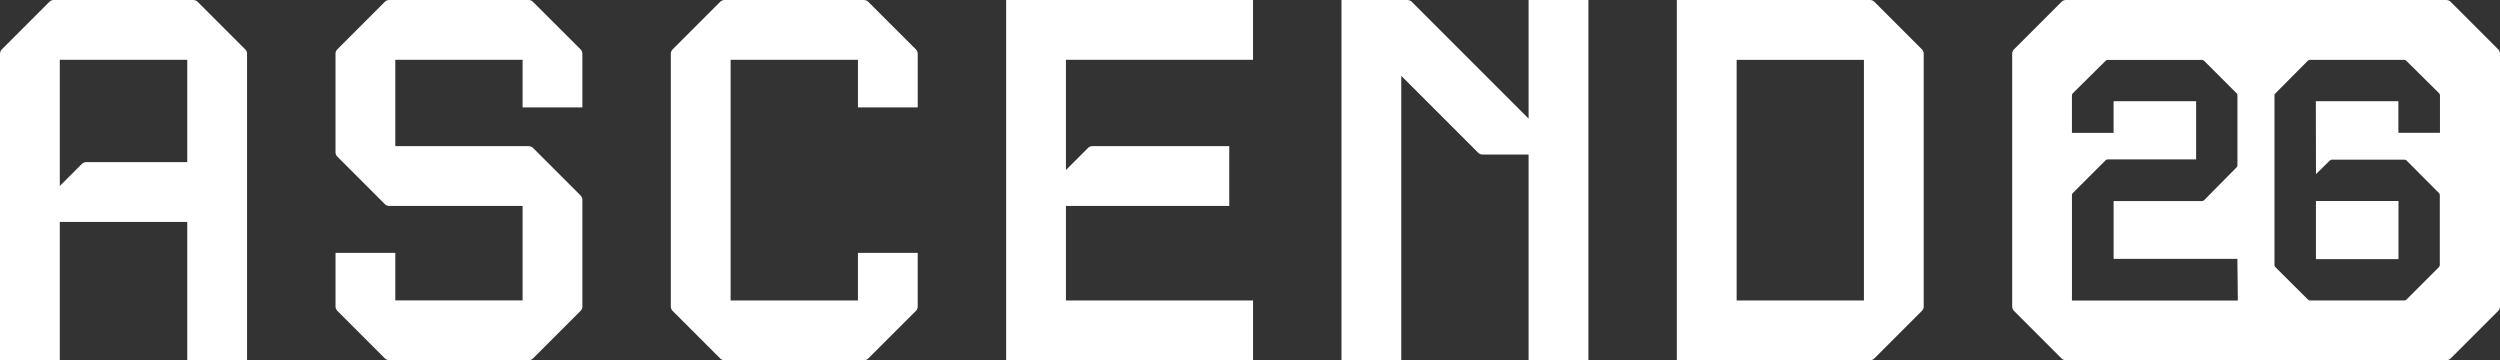
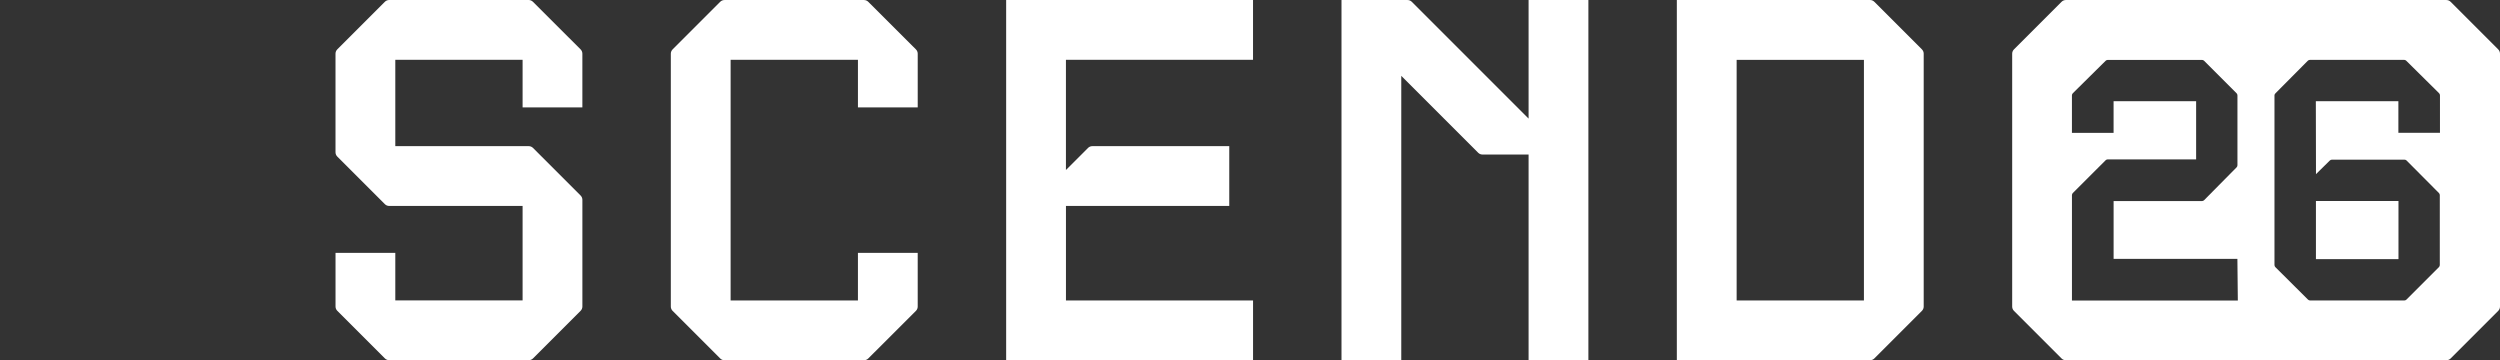
<svg xmlns="http://www.w3.org/2000/svg" viewBox="0 0 1049.76 151.27" id="Layer_2">
  <rect x="0" y="0" width="1049.76" height="151.27" fill="#333333" stroke="none" />
  <defs>
    <style>
      .cls-1 {
        fill: #fff;
      }
    </style>
  </defs>
  <g id="Layer_1-2">
    <g>
      <g>
-         <path d="M83,.76c-.48-.48-1.13-.75-1.81-.75H22.55c-.68,0-1.33.27-1.81.75L.75,20.75c-.48.48-.75,1.13-.75,1.81v128.71h25.11v-58.09h53.52v58.09h25.11V22.56c0-.68-.27-1.33-.75-1.81L83,.76ZM78.63,68.08h-42.44c-.68,0-1.33.27-1.81.75l-9.27,9.27V25.12h53.52v42.96Z" class="cls-1" />
        <path d="M223.78.75c-.48-.48-1.13-.75-1.81-.75h-58.55c-.68,0-1.33.27-1.81.75l-19.98,19.98c-.48.48-.75,1.13-.75,1.81v41.4c0,.68.27,1.33.75,1.81l19.98,19.98c.48.48,1.13.75,1.81.75h56.02v39.67h-53.45v-19.97h-25.1v22.53c0,.68.27,1.33.75,1.81l19.98,19.98c.48.48,1.13.75,1.81.75h58.58c.68,0,1.33-.27,1.81-.75l19.98-19.98c.48-.48.75-1.13.75-1.81v-44.8c0-.68-.27-1.33-.75-1.81l-19.98-19.98c-.48-.48-1.13-.75-1.81-.75h-56.02V25.1h53.45v19.99h25.1v-22.55c0-.68-.27-1.33-.75-1.81L223.78.75Z" class="cls-1" />
        <path d="M364.59.76c-.48-.48-1.13-.75-1.81-.75h-58.56c-.68,0-1.33.27-1.81.75l-19.98,19.98c-.48.48-.75,1.13-.75,1.81v106.18c0,.68.27,1.33.75,1.81l19.98,19.98c.48.48,1.13.75,1.81.75h58.56c.68,0,1.33-.27,1.81-.75l20.01-19.98c.48-.48.75-1.13.75-1.81v-22.54h-25.1v19.98h-53.46V25.11h53.46v19.98h25.1v-22.54c0-.68-.27-1.33-.75-1.81L364.59.76Z" class="cls-1" />
        <path d="M447.59,86.47h68.58v-25.1h-57.5c-.68,0-1.33.27-1.81.75l-9.27,9.27V25.12h78.56V.01h-103.66v151.26h103.67v-25.11h-78.56v-39.69Z" class="cls-1" />
        <path d="M641.87,49.81L592.82.76c-.48-.48-1.13-.75-1.81-.75h-27.71v151.26h25.1V31.85l32.29,32.29c.48.48,1.13.75,1.81.75h19.36v86.38h25.11V.01h-25.11v49.8Z" class="cls-1" />
        <path d="M807.02,20.73l-19.98-19.98c-.48-.48-1.13-.75-1.81-.75h-81.12v151.26h81.12c.68,0,1.33-.27,1.81-.75l19.98-19.98c.48-.48.75-1.13.75-1.81V22.54c0-.68-.27-1.33-.75-1.81ZM782.67,126.16h-53.45V25.13h53.45v101.03Z" class="cls-1" />
      </g>
      <path d="M1049.01,20.74l-19.98-19.98c-.48-.48-1.13-.75-1.81-.75h-159.76c-.68,0-1.33.27-1.81.75l-19.98,19.98c-.48.48-.75,1.13-.75,1.81v106.18c0,.68.27,1.33.75,1.81l19.98,19.98c.48.48,1.13.75,1.81.75h159.76c.68,0,1.33-.27,1.81-.75l19.98-19.98c.48-.48.75-1.13.75-1.81V22.55c0-.68-.27-1.33-.75-1.81ZM870.02,126.17v-44.22c0-.34.13-.66.37-.9l13.77-13.76c.24-.24.56-.37.9-.37h37.1v-24.42h-34.66v13.28h-17.49v-15.73c0-.34.14-.67.38-.9l13.77-13.62c.24-.24.56-.37.9-.37h39.55c.34,0,.66.13.9.37l13.63,13.63c.24.24.37.56.37.9v29.32c0,.34-.13.66-.37.9l-13.62,13.77c-.24.24-.56.38-.9.38h-37.11v24.28h51.98l.18,17.49h-69.65ZM1024.58,55.77h-17.49v-13.28h-34.66l.06,30.63,5.79-5.7c.24-.24.56-.38.9-.38h30.45c.34-.01.67.12.9.36l13.58,13.65c.24.24.37.56.37.9v29.32c0,.34-.13.66-.37.9l-13.63,13.63c-.24.24-.56.37-.9.37h-39.55c-.34,0-.66-.13-.9-.37l-13.69-13.62c-.24-.24-.38-.56-.38-.9V40.04c0-.34.21-.66.45-.9l13.55-13.63c.24-.24.56-.37.9-.37h39.55c.34,0,.66.13.89.37l13.77,13.62c.24.24.38.56.38.9v15.73ZM972.47,95.54v-11.14s34.66,0,34.66,0v24.42h-34.66v-13.28Z" class="cls-1" />
    </g>
  </g>
</svg>